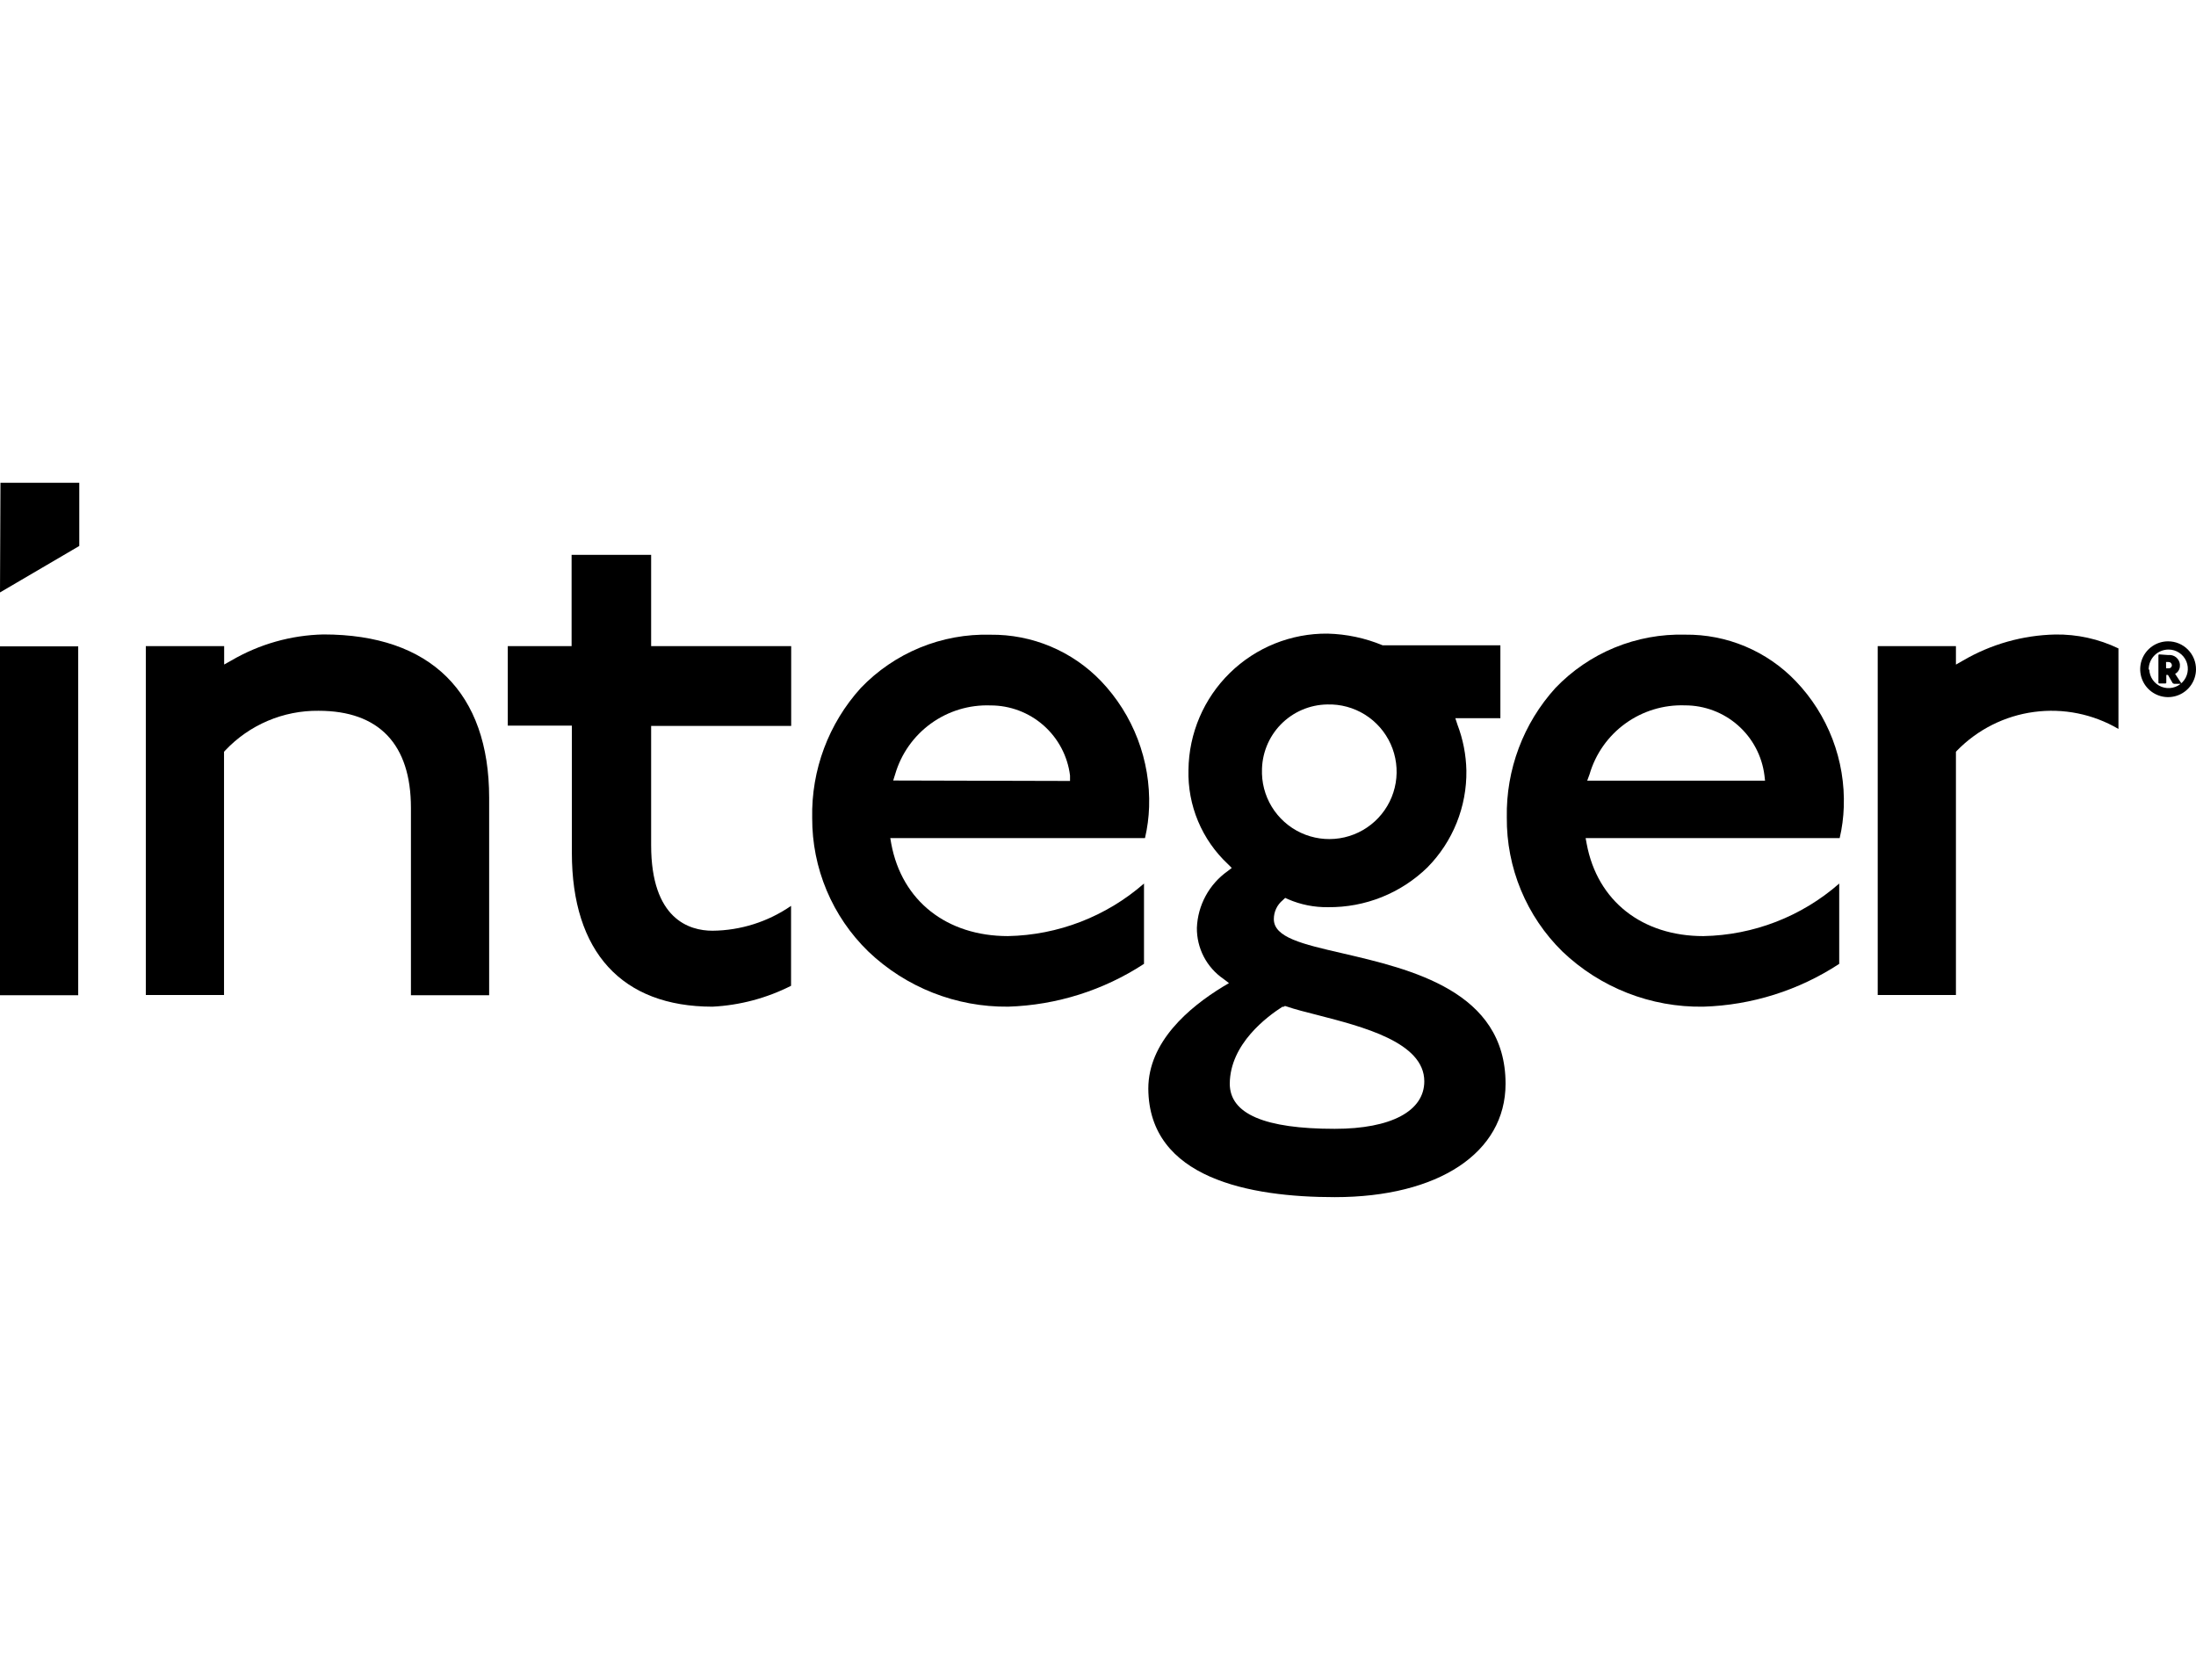
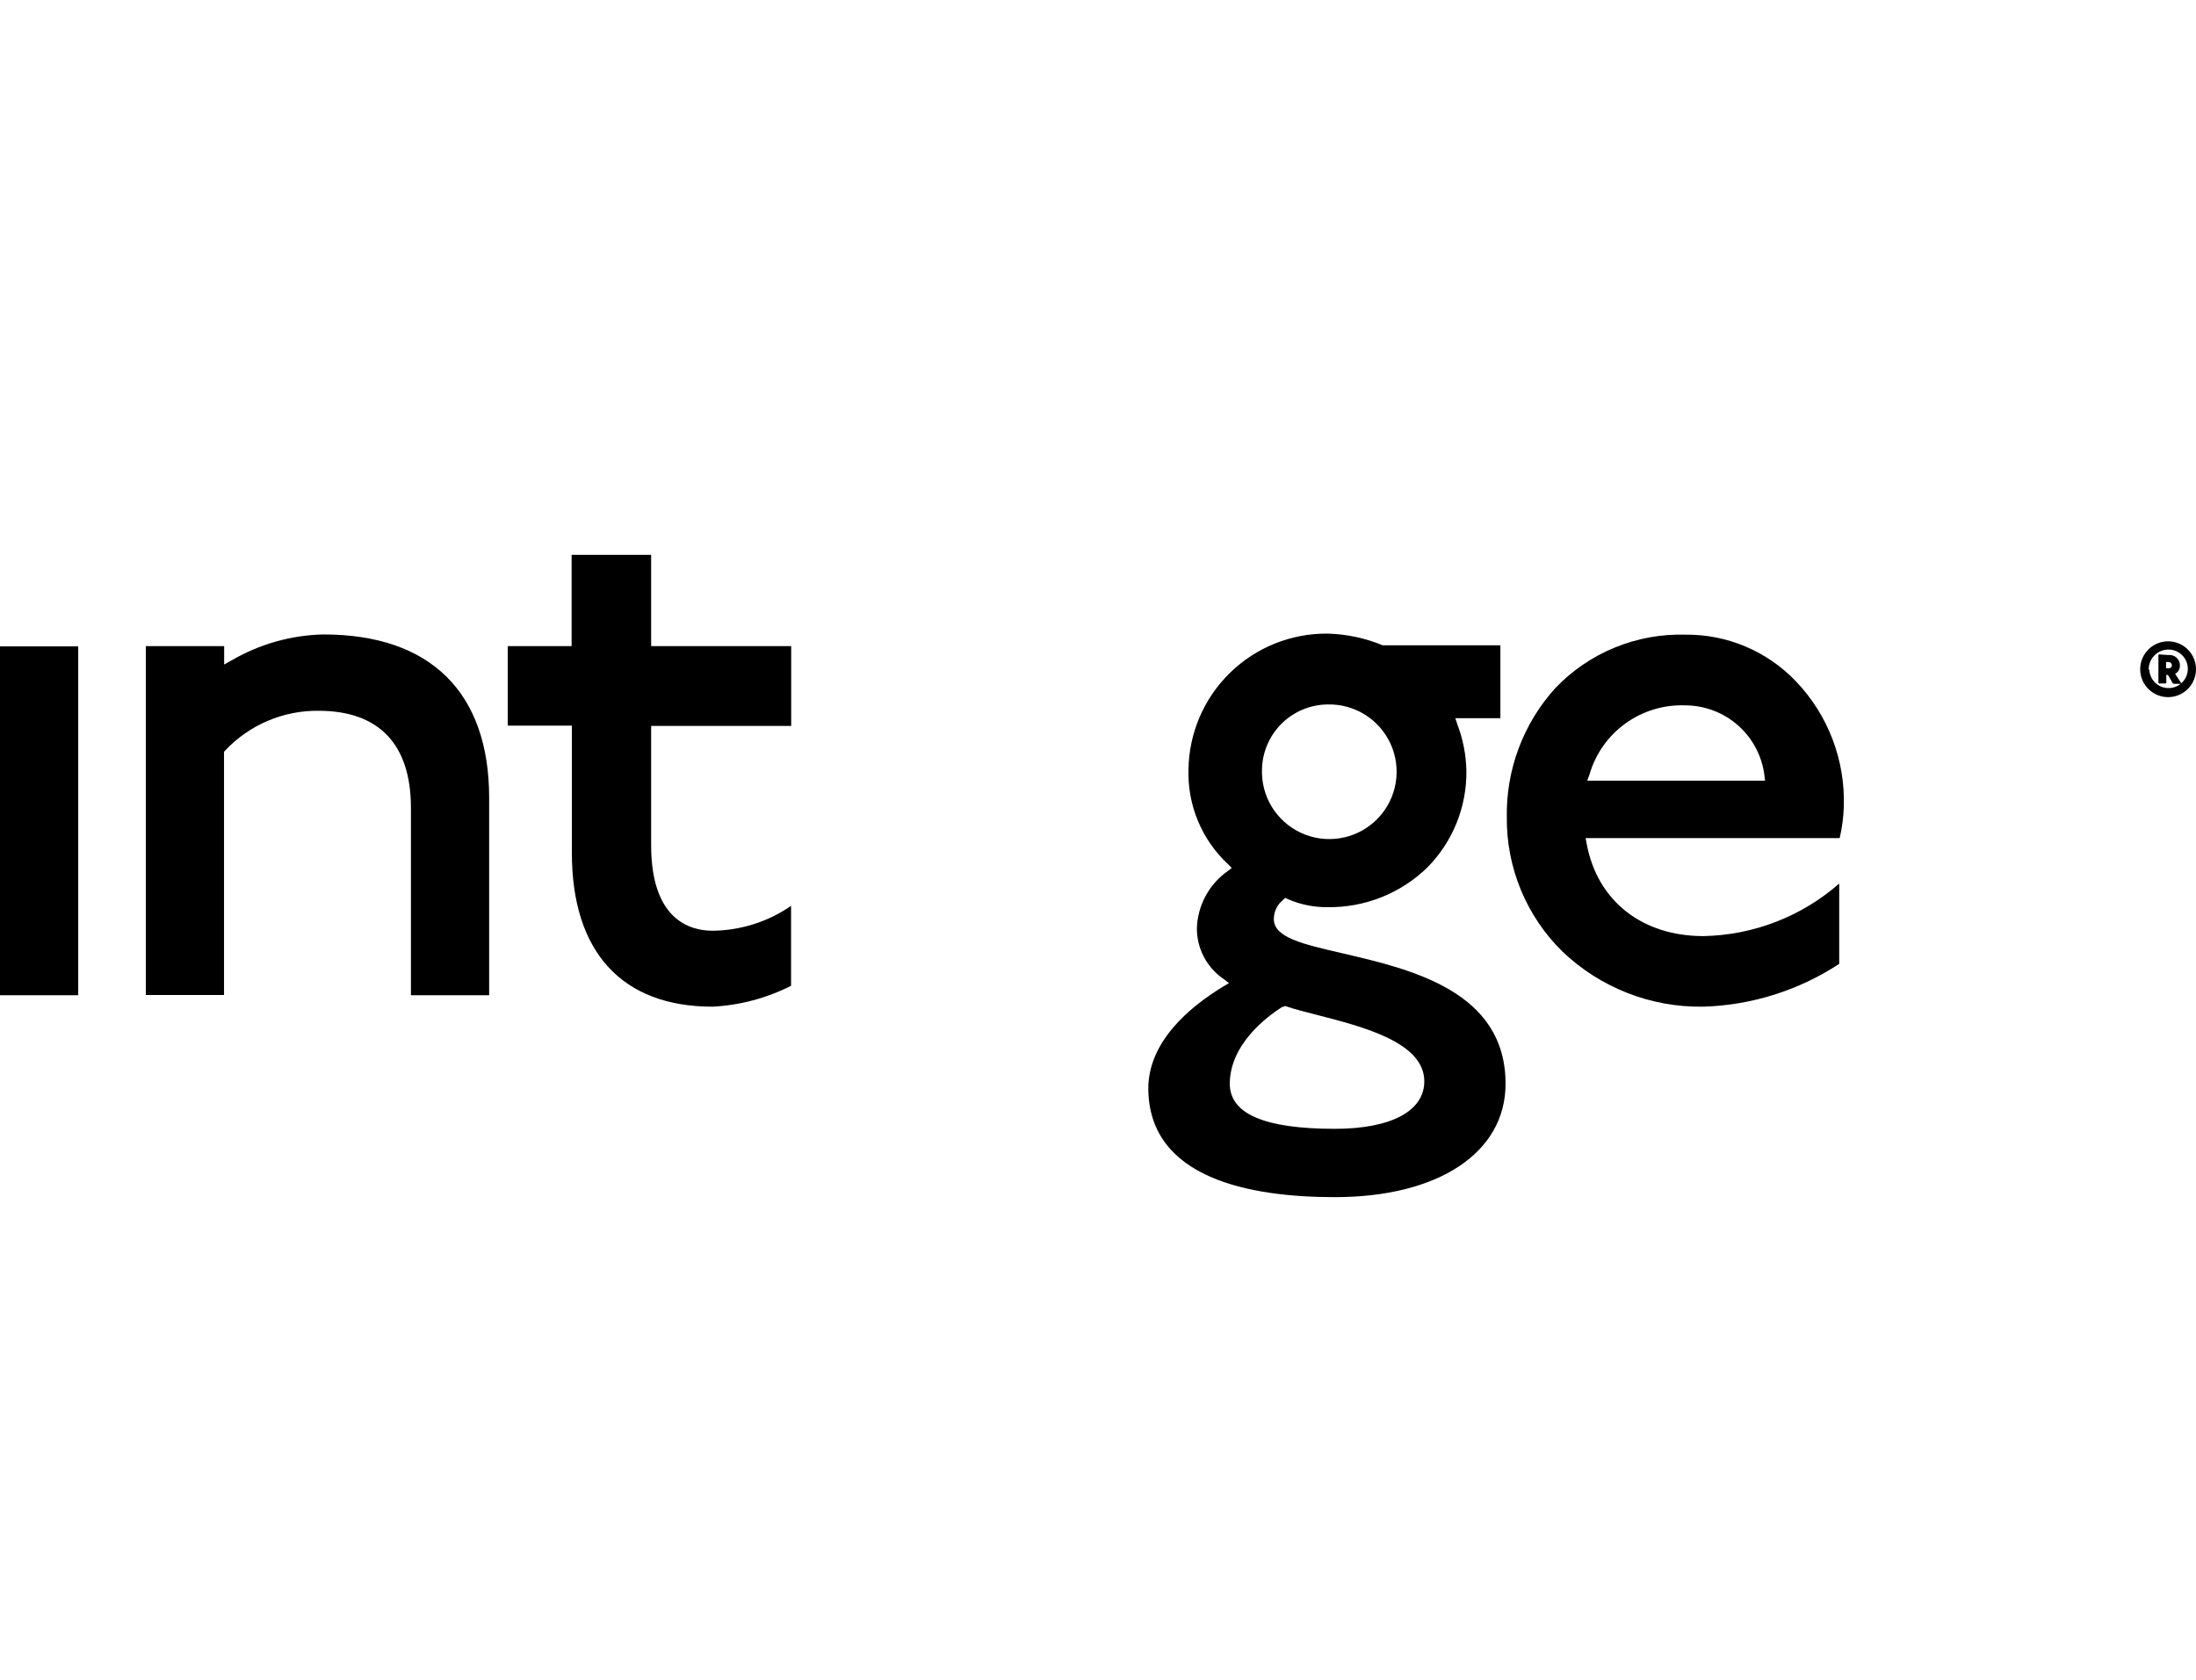
<svg xmlns="http://www.w3.org/2000/svg" width="264" height="202" viewBox="0 0 264 202" fill="none">
  <g clip-path="url(#clip0_14165_20338)">
    <path d="M49.402 97.141V119.675H58.805V95.93C58.805 83.301 51.785 76.289 38.884 76.289C34.989 76.375 31.18 77.453 27.817 79.42L26.948 79.906V77.691H17.53V119.643H26.932V90.4L27.068 90.249C28.506 88.719 30.247 87.504 32.18 86.681C34.112 85.858 36.194 85.445 38.295 85.468C45.57 85.468 49.402 89.508 49.402 97.141Z" fill="black" style="fill:black;fill-opacity:1;" />
    <path d="M85.657 121.048C88.946 120.88 92.162 120.025 95.1 118.538V108.928C92.321 110.845 89.033 111.885 85.657 111.916C82.853 111.916 78.279 110.514 78.279 101.629V87.287H95.115V77.693H78.279V66.721H68.717V77.693H61.044V87.255H68.749V102.546C68.749 114.466 74.765 121.048 85.657 121.048Z" fill="black" style="fill:black;fill-opacity:1;" />
    <path d="M160.462 143.951C172.924 143.951 180.996 138.613 180.996 130.318C180.996 119.162 169.602 116.541 161.347 114.62C156.566 113.521 153.139 112.724 153.139 110.517C153.139 110.083 153.233 109.654 153.418 109.261C153.602 108.869 153.872 108.522 154.207 108.246L154.502 107.967L154.868 108.134C156.377 108.785 158.006 109.108 159.649 109.083C164.109 109.134 168.408 107.415 171.602 104.302C173.116 102.768 174.311 100.948 175.115 98.948C175.919 96.948 176.318 94.808 176.287 92.652C176.248 90.772 175.887 88.912 175.219 87.154L174.956 86.357H180.374V77.593H166.215C164.119 76.722 161.879 76.247 159.609 76.19C155.217 76.145 150.987 77.847 147.849 80.921C144.712 83.994 142.923 88.188 142.876 92.581C142.82 94.696 143.214 96.799 144.031 98.751C144.849 100.703 146.071 102.459 147.617 103.903L148.08 104.365L147.578 104.756C146.483 105.532 145.581 106.549 144.941 107.729C144.301 108.909 143.941 110.22 143.888 111.561C143.874 112.768 144.158 113.96 144.713 115.031C145.269 116.103 146.08 117.021 147.076 117.704L147.745 118.214L147.02 118.644C142.908 121.154 138.048 125.298 138.048 130.907C138.112 141.712 150.263 143.951 160.462 143.951ZM159.554 84.708C161.155 84.658 162.733 85.084 164.092 85.932C165.45 86.78 166.526 88.012 167.185 89.471C167.843 90.931 168.053 92.553 167.79 94.132C167.527 95.712 166.801 97.177 165.704 98.344C164.607 99.511 163.19 100.326 161.629 100.687C160.069 101.048 158.437 100.938 156.94 100.372C155.442 99.805 154.147 98.807 153.216 97.504C152.286 96.201 151.762 94.651 151.713 93.051V92.804C151.696 91.757 151.886 90.718 152.271 89.745C152.656 88.771 153.229 87.883 153.956 87.132C154.684 86.38 155.554 85.779 156.514 85.363C157.474 84.947 158.508 84.725 159.554 84.708ZM154.247 121.098L154.478 120.963L154.741 121.043C155.681 121.369 157.004 121.704 158.39 122.055C163.809 123.457 171.227 125.322 171.227 130.023C171.227 133.6 167.243 135.736 160.462 135.736C152.048 135.736 147.841 133.951 147.841 130.302C147.88 125.521 152.327 122.238 154.215 121.027L154.247 121.098Z" fill="black" style="fill:black;fill-opacity:1;" />
    <path d="M187.825 114.411C192.383 118.769 198.476 121.153 204.781 121.048C210.594 120.871 216.245 119.09 221.108 115.901V106.244C216.582 110.211 210.798 112.449 204.781 112.562C197.426 112.562 192.032 108.355 190.749 101.463L190.621 100.777H221.163C221.451 99.548 221.616 98.294 221.657 97.032C221.755 94.25 221.293 91.477 220.3 88.876C219.306 86.276 217.8 83.901 215.872 81.893C214.158 80.104 212.094 78.687 209.81 77.727C207.525 76.768 205.068 76.287 202.59 76.315C199.685 76.236 196.797 76.766 194.11 77.87C191.422 78.975 188.997 80.63 186.988 82.73C183.131 86.984 181.043 92.55 181.147 98.291C181.12 101.289 181.698 104.261 182.845 107.031C183.992 109.801 185.686 112.31 187.825 114.411ZM191.092 93.112C191.808 90.651 193.324 88.499 195.402 86.997C197.478 85.495 199.996 84.728 202.558 84.817C204.905 84.813 207.173 85.666 208.934 87.218C210.695 88.769 211.828 90.911 212.119 93.24L212.191 93.869H190.813L191.092 93.112Z" fill="black" style="fill:black;fill-opacity:1;" />
-     <path d="M132.366 81.9C130.649 80.112 128.584 78.694 126.298 77.735C124.013 76.776 121.555 76.295 119.076 76.322C116.171 76.241 113.282 76.77 110.594 77.875C107.908 78.98 105.481 80.636 103.474 82.736C99.608 87.007 97.522 92.594 97.641 98.354C97.629 101.346 98.218 104.309 99.377 107.068C100.535 109.827 102.237 112.323 104.382 114.409C108.912 118.736 114.955 121.119 121.219 121.047C127.025 120.861 132.668 119.08 137.53 115.899V106.242C132.993 110.206 127.203 112.443 121.179 112.561C113.841 112.561 108.43 108.354 107.147 101.461L107.028 100.776H137.649C137.936 99.547 138.102 98.293 138.143 97.031C138.233 94.252 137.768 91.482 136.776 88.884C135.785 86.286 134.285 83.912 132.366 81.9ZM107.378 93.852L107.61 93.119C108.323 90.656 109.839 88.503 111.916 87C113.994 85.497 116.513 84.731 119.076 84.824C121.422 84.819 123.69 85.673 125.451 87.224C127.213 88.776 128.346 90.917 128.637 93.246V93.907L107.378 93.852Z" fill="black" style="fill:black;fill-opacity:1;" />
-     <path d="M254.677 87.652V77.97C252.307 76.83 249.705 76.257 247.076 76.297C243.175 76.383 239.361 77.461 235.992 79.428L235.139 79.915V77.692H225.737V119.644H235.139V90.401L235.275 90.249C237.755 87.712 241.012 86.078 244.528 85.608C248.045 85.137 251.617 85.856 254.677 87.652Z" fill="black" style="fill:black;fill-opacity:1;" />
    <path d="M9.402 77.721H0V119.673H9.402V77.721Z" fill="black" style="fill:black;fill-opacity:1;" />
-     <path d="M0.056 58.049L0 71.237L9.53 65.651V58.049H0.056Z" fill="black" style="fill:black;fill-opacity:1;" />
    <path d="M264 80.495C263.995 81.158 263.794 81.804 263.423 82.352C263.052 82.901 262.526 83.327 261.912 83.577C261.299 83.828 260.625 83.891 259.976 83.759C259.327 83.626 258.731 83.305 258.264 82.835C257.798 82.365 257.481 81.767 257.354 81.117C257.226 80.467 257.294 79.794 257.548 79.182C257.803 78.571 258.233 78.048 258.784 77.68C259.335 77.313 259.982 77.117 260.645 77.117C261.088 77.117 261.526 77.204 261.935 77.374C262.343 77.544 262.714 77.794 263.025 78.108C263.338 78.422 263.584 78.794 263.751 79.204C263.919 79.614 264.003 80.053 264 80.495ZM258.382 80.495C258.396 80.951 258.544 81.392 258.807 81.763C259.071 82.135 259.437 82.421 259.862 82.586C260.287 82.75 260.75 82.786 261.196 82.689C261.641 82.591 262.047 82.365 262.364 82.038C262.681 81.711 262.896 81.298 262.979 80.85C263.063 80.403 263.013 79.94 262.836 79.52C262.658 79.101 262.361 78.743 261.982 78.491C261.602 78.239 261.156 78.105 260.701 78.105C260.067 78.105 259.459 78.357 259.01 78.805C258.562 79.253 258.311 79.861 258.311 80.495V80.535L258.382 80.495ZM260.669 78.766C260.998 78.728 261.33 78.821 261.59 79.025C261.852 79.23 262.021 79.529 262.064 79.858C262.068 79.916 262.068 79.975 262.064 80.033C262.069 80.236 262.018 80.436 261.917 80.612C261.816 80.788 261.668 80.932 261.49 81.029L262.231 82.153L262.151 82.224H261.354L261.203 82.153L260.629 81.157H260.43V82.113L260.35 82.184H259.554L259.482 82.113V78.766L259.554 78.686L260.669 78.766ZM260.406 80.36H260.669C260.719 80.368 260.769 80.366 260.817 80.354C260.865 80.342 260.911 80.321 260.951 80.291C260.991 80.261 261.025 80.224 261.051 80.181C261.076 80.138 261.092 80.091 261.1 80.041C261.103 80.023 261.103 80.004 261.1 79.985C261.096 79.881 261.05 79.782 260.974 79.711C260.899 79.639 260.798 79.601 260.693 79.603H260.398L260.406 80.36Z" fill="black" style="fill:black;fill-opacity:1;" />
  </g>
  <defs>
    <clipPath id="clip0_14165_20338">
      <rect width="264" height="202" fill="white" style="fill:white;fill-opacity:1;" />
    </clipPath>
  </defs>
</svg>